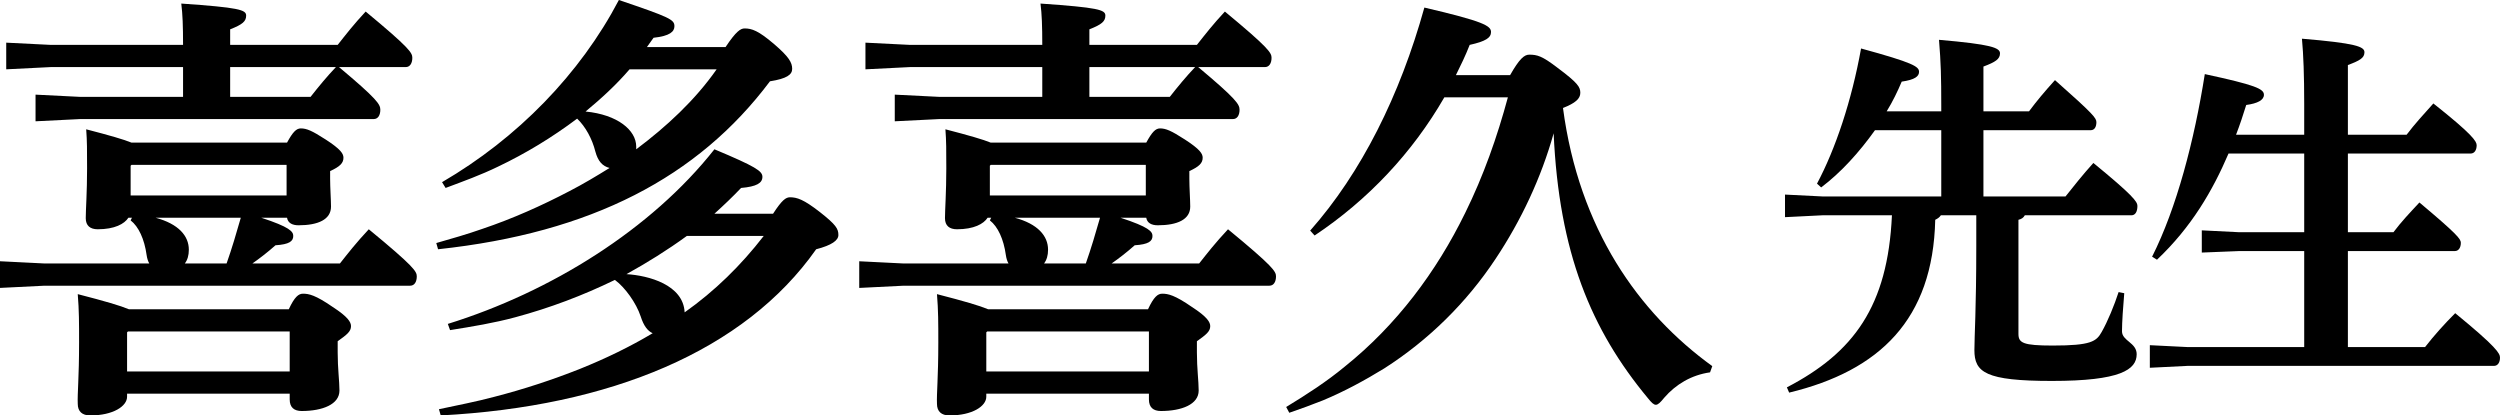
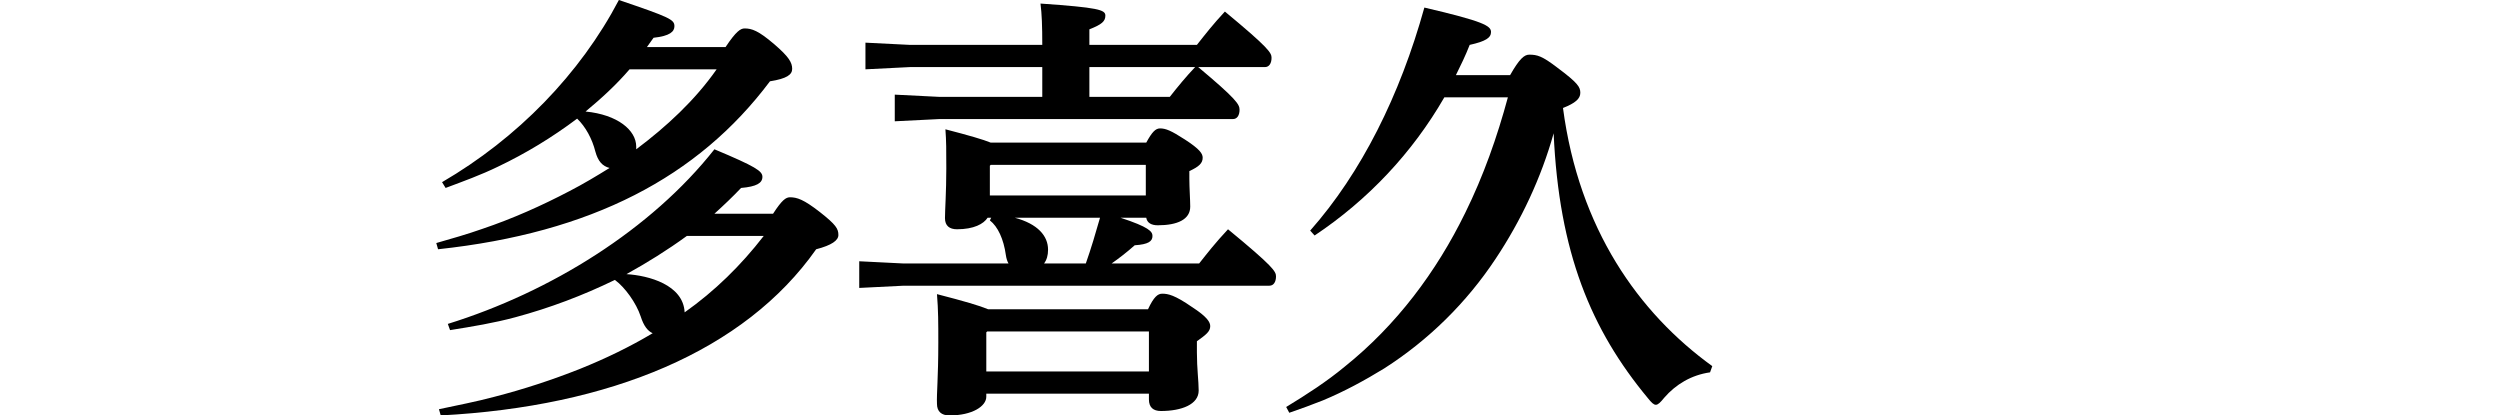
<svg xmlns="http://www.w3.org/2000/svg" enable-background="new 0 0 332.003 55.171" height="55.171" viewBox="0 0 332.003 55.171" width="332.003">
-   <path d="m17.053 28.913c-.531.826-1.829 1.534-4.072 1.534-1.003 0-1.593-.472-1.593-1.476 0-1.062.177-3.48.177-6.608 0-2.479 0-3.6-.118-5.192 3.186.826 5.015 1.357 6.019 1.771h20.652c.767-1.416 1.239-1.889 1.829-1.889.767 0 1.475.295 3.304 1.476 2.006 1.298 2.36 1.888 2.36 2.419 0 .708-.472 1.181-1.77 1.771v1.003c0 1.18.118 2.892.118 3.717 0 1.712-1.711 2.479-4.307 2.479-.826 0-1.416-.295-1.534-1.003h-3.422c3.776 1.239 4.249 1.829 4.249 2.419 0 .708-.531 1.121-2.36 1.239-1.062.944-2.065 1.711-3.068 2.419h11.624c1.121-1.416 2.125-2.714 3.835-4.543 6.019 4.956 6.373 5.605 6.373 6.255 0 .708-.295 1.239-.885 1.239h-48.564l-5.9.293v-3.541l5.9.295h13.925c-.177-.295-.295-.708-.354-1.121-.295-2.124-1.062-3.776-2.124-4.602l.177-.354zm7.257-20.003h-17.583l-5.9.295v-3.54l5.9.295h17.583c0-2.537-.059-4.071-.236-5.487 7.671.53 8.615.826 8.615 1.593 0 .768-.472 1.18-2.124 1.829v2.065h14.279c1.121-1.416 2.124-2.715 3.717-4.426 5.842 4.839 6.196 5.488 6.196 6.137 0 .708-.295 1.239-.885 1.239h-8.851c5.074 4.248 5.487 4.956 5.487 5.665 0 .708-.295 1.238-.885 1.238h-39.002l-5.901.295v-3.54l5.901.295h13.689zm-7.435 43.369v.413c0 1.239-1.829 2.479-4.897 2.479-1.062 0-1.652-.531-1.652-1.534-.059-1.416.177-3.423.177-8.143 0-2.655 0-4.249-.177-6.432 3.658.943 5.664 1.534 6.786 2.006h21.242c.767-1.652 1.298-2.065 1.888-2.065.767 0 1.652.177 3.954 1.771 2.006 1.298 2.419 2.006 2.419 2.537 0 .708-.531 1.121-1.77 2.006v1.476c0 2.183.236 3.835.236 5.074 0 1.829-2.242 2.715-5.015 2.715-1.003 0-1.593-.473-1.593-1.534v-.768h-21.598zm21.597-2.95v-5.311h-21.478l-.118.118v5.192h21.596zm-21.006-27.437-.118.118v3.953h20.711v-4.071zm3.186 7.021c3.068.826 4.425 2.419 4.425 4.248 0 .768-.177 1.357-.531 1.829h5.546c.708-2.006 1.298-4.012 1.888-6.077zm20.593-16.05c1.062-1.356 2.183-2.714 3.363-3.953h-14.043v3.953z" />
  <path d="m96.351 6.255c1.416-2.124 2.006-2.479 2.537-2.479.944 0 1.829.295 3.895 2.065 2.006 1.711 2.419 2.479 2.419 3.305 0 .767-.708 1.298-2.95 1.651-9.559 12.746-23.72 20.121-44.077 22.305l-.236-.826c2.065-.59 4.13-1.18 6.136-1.888 4.013-1.357 7.848-3.068 11.565-5.016 1.829-.944 3.599-2.007 5.311-3.068-.944-.236-1.534-.886-1.888-2.184-.413-1.652-1.298-3.304-2.419-4.366-3.304 2.479-6.786 4.603-10.503 6.373-2.301 1.121-4.603 1.946-6.963 2.832l-.472-.768c10.03-5.84 18.35-14.396 23.483-24.191 6.786 2.302 7.376 2.597 7.376 3.481 0 .708-.59 1.298-2.773 1.534-.295.413-.59.826-.885 1.239h10.444zm6.314 22.127c1.18-1.829 1.711-2.183 2.242-2.183.944 0 1.829.295 3.954 1.947 2.183 1.711 2.478 2.242 2.478 3.067 0 .709-.885 1.357-2.95 1.889-9.5 13.513-27.379 20.888-49.86 22.068l-.236-.826c2.478-.531 4.956-1.003 7.375-1.652 3.895-1.003 7.671-2.242 11.388-3.718 3.363-1.356 6.55-2.891 9.618-4.72-.649-.295-1.18-.944-1.593-2.242-.59-1.771-2.065-3.836-3.422-4.839-4.249 2.065-8.615 3.718-13.217 4.957-2.833.767-5.724 1.238-8.674 1.711l-.295-.826c13.689-4.249 27.025-12.568 35.404-23.189 5.487 2.302 6.373 2.892 6.373 3.658 0 .826-.767 1.298-2.833 1.476-1.121 1.18-2.301 2.301-3.54 3.422zm-18.174-8.556c4.013-3.009 7.789-6.49 10.68-10.621h-11.565c-1.771 2.065-3.776 3.895-5.842 5.605 4.249.413 6.727 2.479 6.727 4.662zm6.726 11.506c-2.596 1.889-5.251 3.541-8.024 5.075 2.95.177 7.553 1.416 7.729 5.074 4.013-2.832 7.494-6.255 10.503-10.149z" />
  <path d="m131.159 28.913c-.531.826-1.829 1.534-4.072 1.534-1.003 0-1.593-.472-1.593-1.476 0-1.062.177-3.48.177-6.608 0-2.479 0-3.6-.118-5.192 3.186.826 5.015 1.357 6.019 1.771h20.652c.767-1.416 1.239-1.889 1.829-1.889.767 0 1.475.295 3.304 1.476 2.006 1.298 2.36 1.888 2.36 2.419 0 .708-.472 1.181-1.77 1.771v1.003c0 1.18.118 2.892.118 3.717 0 1.712-1.711 2.479-4.307 2.479-.826 0-1.416-.295-1.534-1.003h-3.422c3.776 1.239 4.249 1.829 4.249 2.419 0 .708-.531 1.121-2.36 1.239-1.062.944-2.065 1.711-3.068 2.419h11.624c1.121-1.416 2.125-2.714 3.835-4.543 6.019 4.956 6.373 5.605 6.373 6.255 0 .708-.295 1.239-.885 1.239h-48.562l-5.9.295v-3.541l5.9.295h13.925c-.177-.295-.295-.708-.354-1.121-.295-2.124-1.062-3.776-2.124-4.602l.177-.354h-.473zm7.257-20.003h-17.583l-5.9.295v-3.54l5.9.295h17.583c0-2.537-.059-4.071-.236-5.487 7.671.53 8.615.826 8.615 1.593 0 .768-.472 1.18-2.124 1.829v2.065h14.279c1.121-1.416 2.124-2.715 3.717-4.426 5.842 4.839 6.196 5.488 6.196 6.137 0 .708-.295 1.239-.885 1.239h-8.851c5.074 4.248 5.487 4.956 5.487 5.665 0 .708-.295 1.238-.885 1.238h-39.002l-5.901.295v-3.54l5.901.295h13.689zm-7.435 43.369v.413c0 1.239-1.829 2.479-4.897 2.479-1.062 0-1.652-.531-1.652-1.534-.059-1.416.177-3.423.177-8.143 0-2.655 0-4.249-.177-6.432 3.659.943 5.665 1.534 6.786 2.006h21.242c.767-1.652 1.298-2.065 1.888-2.065.767 0 1.652.177 3.954 1.771 2.006 1.298 2.419 2.006 2.419 2.537 0 .708-.531 1.121-1.77 2.006v1.476c0 2.183.236 3.835.236 5.074 0 1.829-2.242 2.715-5.015 2.715-1.003 0-1.593-.473-1.593-1.534v-.768h-21.598zm21.597-2.95v-5.311h-21.478l-.118.118v5.192h21.596zm-21.006-27.437-.118.118v3.953h20.711v-4.071zm3.186 7.021c3.068.826 4.425 2.419 4.425 4.248 0 .768-.177 1.357-.531 1.829h5.546c.708-2.006 1.298-4.012 1.888-6.077zm20.593-16.05c1.062-1.356 2.183-2.714 3.363-3.953h-14.043v3.953z" />
  <path d="m191.811 12.923c-4.248 7.375-10.148 13.63-17.229 18.351l-.59-.649c6.786-7.671 11.919-17.938 15.165-29.621 7.848 1.83 8.852 2.42 8.852 3.246 0 .767-.708 1.239-2.833 1.711-.53 1.357-1.18 2.714-1.829 4.013h7.199c1.239-2.184 1.888-2.715 2.537-2.715 1.062 0 1.711.177 3.717 1.711 2.773 2.065 3.068 2.597 3.068 3.363 0 .768-.648 1.357-2.301 2.007 2.124 16.05 10.031 27.201 19.826 34.282l-.295.826c-2.479.354-4.544 1.593-6.078 3.363-.531.649-.826.944-1.121.944s-.59-.295-1.062-.886c-7.553-9.087-11.802-19.354-12.51-35.167-1.652 5.9-4.308 11.565-7.729 16.698-3.836 5.783-8.851 10.739-14.752 14.516-2.596 1.593-5.311 3.068-8.143 4.248-1.475.591-2.95 1.121-4.484 1.652l-.413-.767c2.714-1.652 5.37-3.363 7.789-5.37 6.845-5.487 12.155-12.568 15.99-20.416 2.419-4.897 4.249-10.09 5.665-15.341h-8.439z" />
  <g enable-background="new">
-     <path d="m268.902 28.589c-.199.35-.449.5-.85.6v15.151c0 1.2.6 1.55 4.551 1.55 5.1 0 5.8-.55 6.5-1.8.8-1.4 1.7-3.601 2.25-5.301l.75.15c-.15 1.75-.3 3.851-.3 5.051 0 1.3 1.95 1.5 1.95 3.05 0 2.05-2.15 3.55-11.251 3.55-8.851 0-10.3-1.149-10.3-4.1 0-1.9.25-5.351.25-13.8v-4.101h-4.701c-.199.3-.449.45-.75.6-.3 13.25-7.4 20.051-19.4 22.952l-.301-.7c8.851-4.601 13.4-10.751 13.951-22.851h-9.201l-5 .25v-3l5 .25h15.752v-8.801h-8.801c-2.101 2.95-4.551 5.65-7.15 7.601l-.551-.5c2.451-4.601 4.601-11.001 5.851-17.951 6.95 1.9 7.7 2.4 7.7 3.101 0 .6-.55 1.05-2.3 1.3-.55 1.3-1.2 2.65-2 3.95h7.251v-.75c0-3.851-.051-5.7-.301-8.751 6.951.601 8.101 1.051 8.101 1.801s-.601 1.149-2.2 1.75v5.95h6.051c1-1.351 2.05-2.601 3.45-4.15 5.2 4.601 5.5 5.051 5.5 5.601 0 .6-.25 1.05-.75 1.05h-14.251v8.801h10.9c1.15-1.45 2.301-2.9 3.701-4.45 5.25 4.3 5.85 5.15 5.85 5.7 0 .8-.3 1.25-.8 1.25h-14.151z" />
-     <path d="m306.001 17.889v-4.101c0-3.801-.1-6.5-.3-8.65 7.15.6 8.301 1.05 8.301 1.8s-.601 1.101-2.2 1.7v9.251h7.801c1.05-1.4 2.3-2.751 3.55-4.15 5.251 4.15 5.751 5.05 5.751 5.55 0 .65-.301 1.101-.801 1.101h-16.301v10.45h6.051c1.049-1.4 2.1-2.5 3.449-3.95 5.001 4.2 5.501 4.851 5.501 5.351 0 .65-.3 1.1-.8 1.1h-14.201v12.75h10.25c1.201-1.55 2.601-3.1 4.001-4.5 5.5 4.5 5.95 5.351 5.95 5.9 0 .649-.301 1.1-.801 1.1h-40.701l-5.001.25v-3l5.001.25h15.5v-12.75h-8.6l-5.001.2v-2.95l5.001.25h8.6v-10.45h-10.051c-2.1 4.9-4.9 9.75-9.5 14.1l-.65-.4c3.25-6.45 5.601-15.4 7-24.25 6.701 1.45 7.852 1.95 7.852 2.75 0 .7-.851 1.15-2.351 1.351-.399 1.3-.851 2.649-1.351 3.95h9.051z" />
-   </g>
+     </g>
</svg>